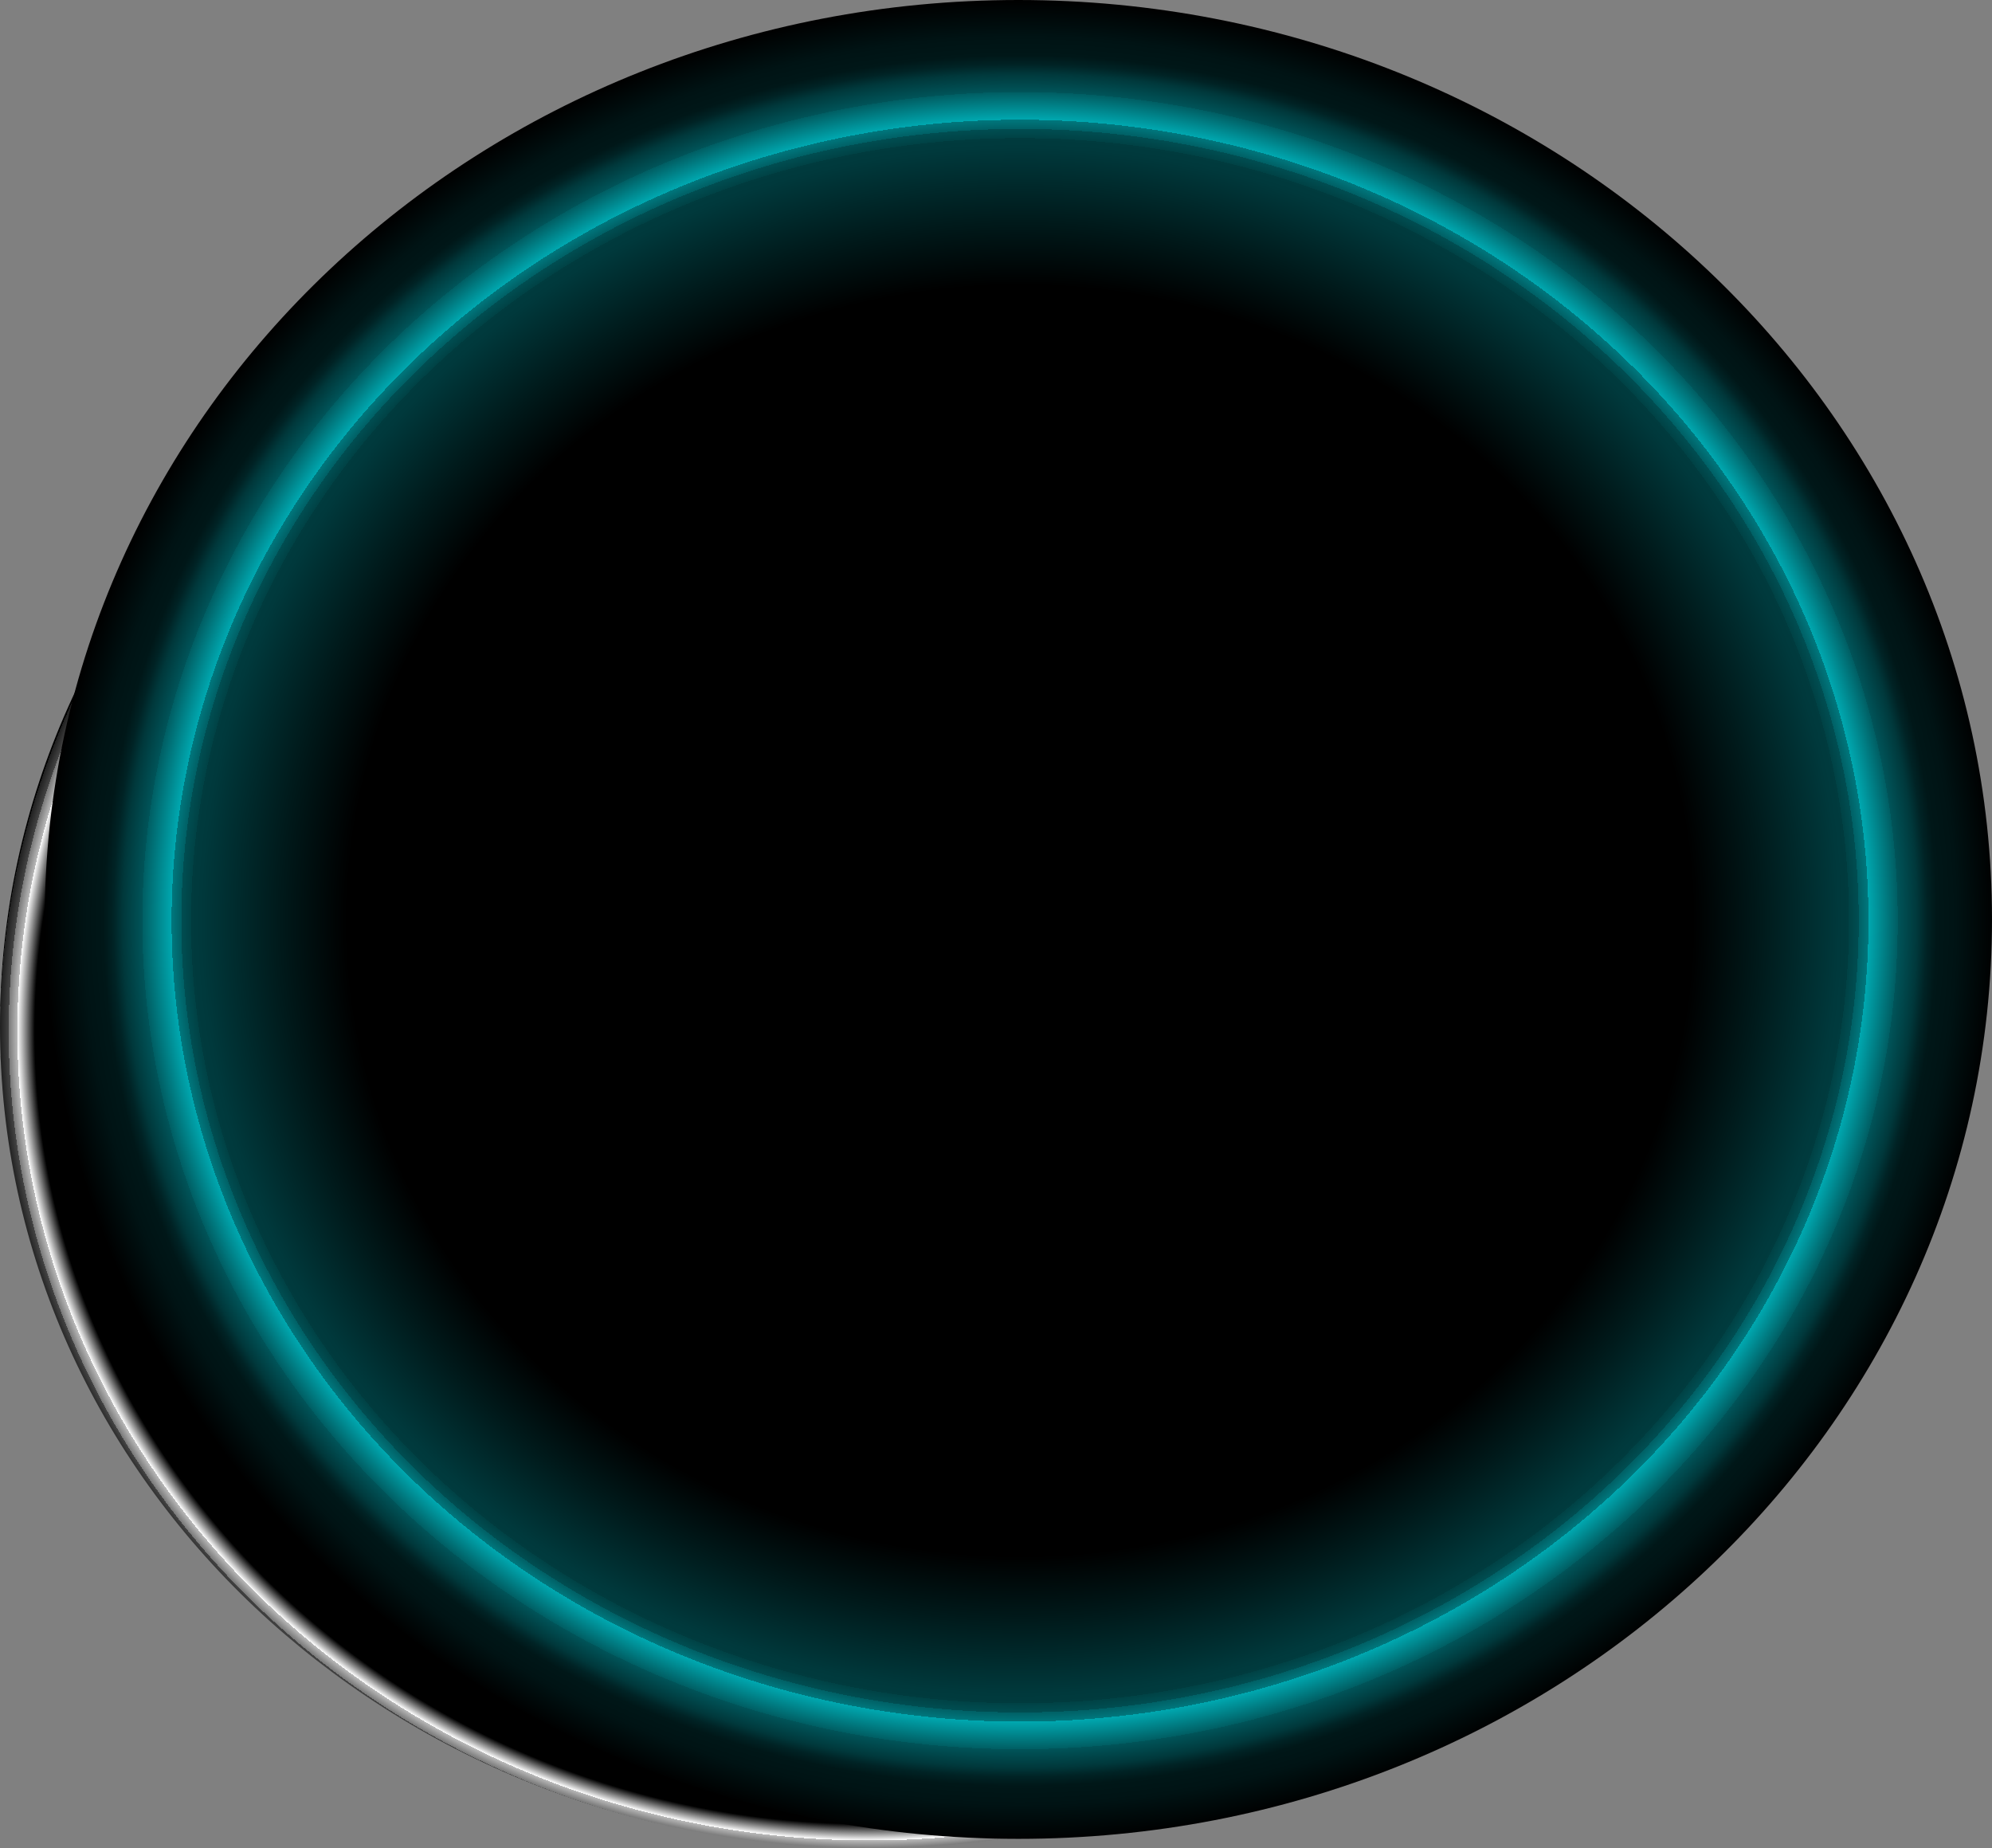
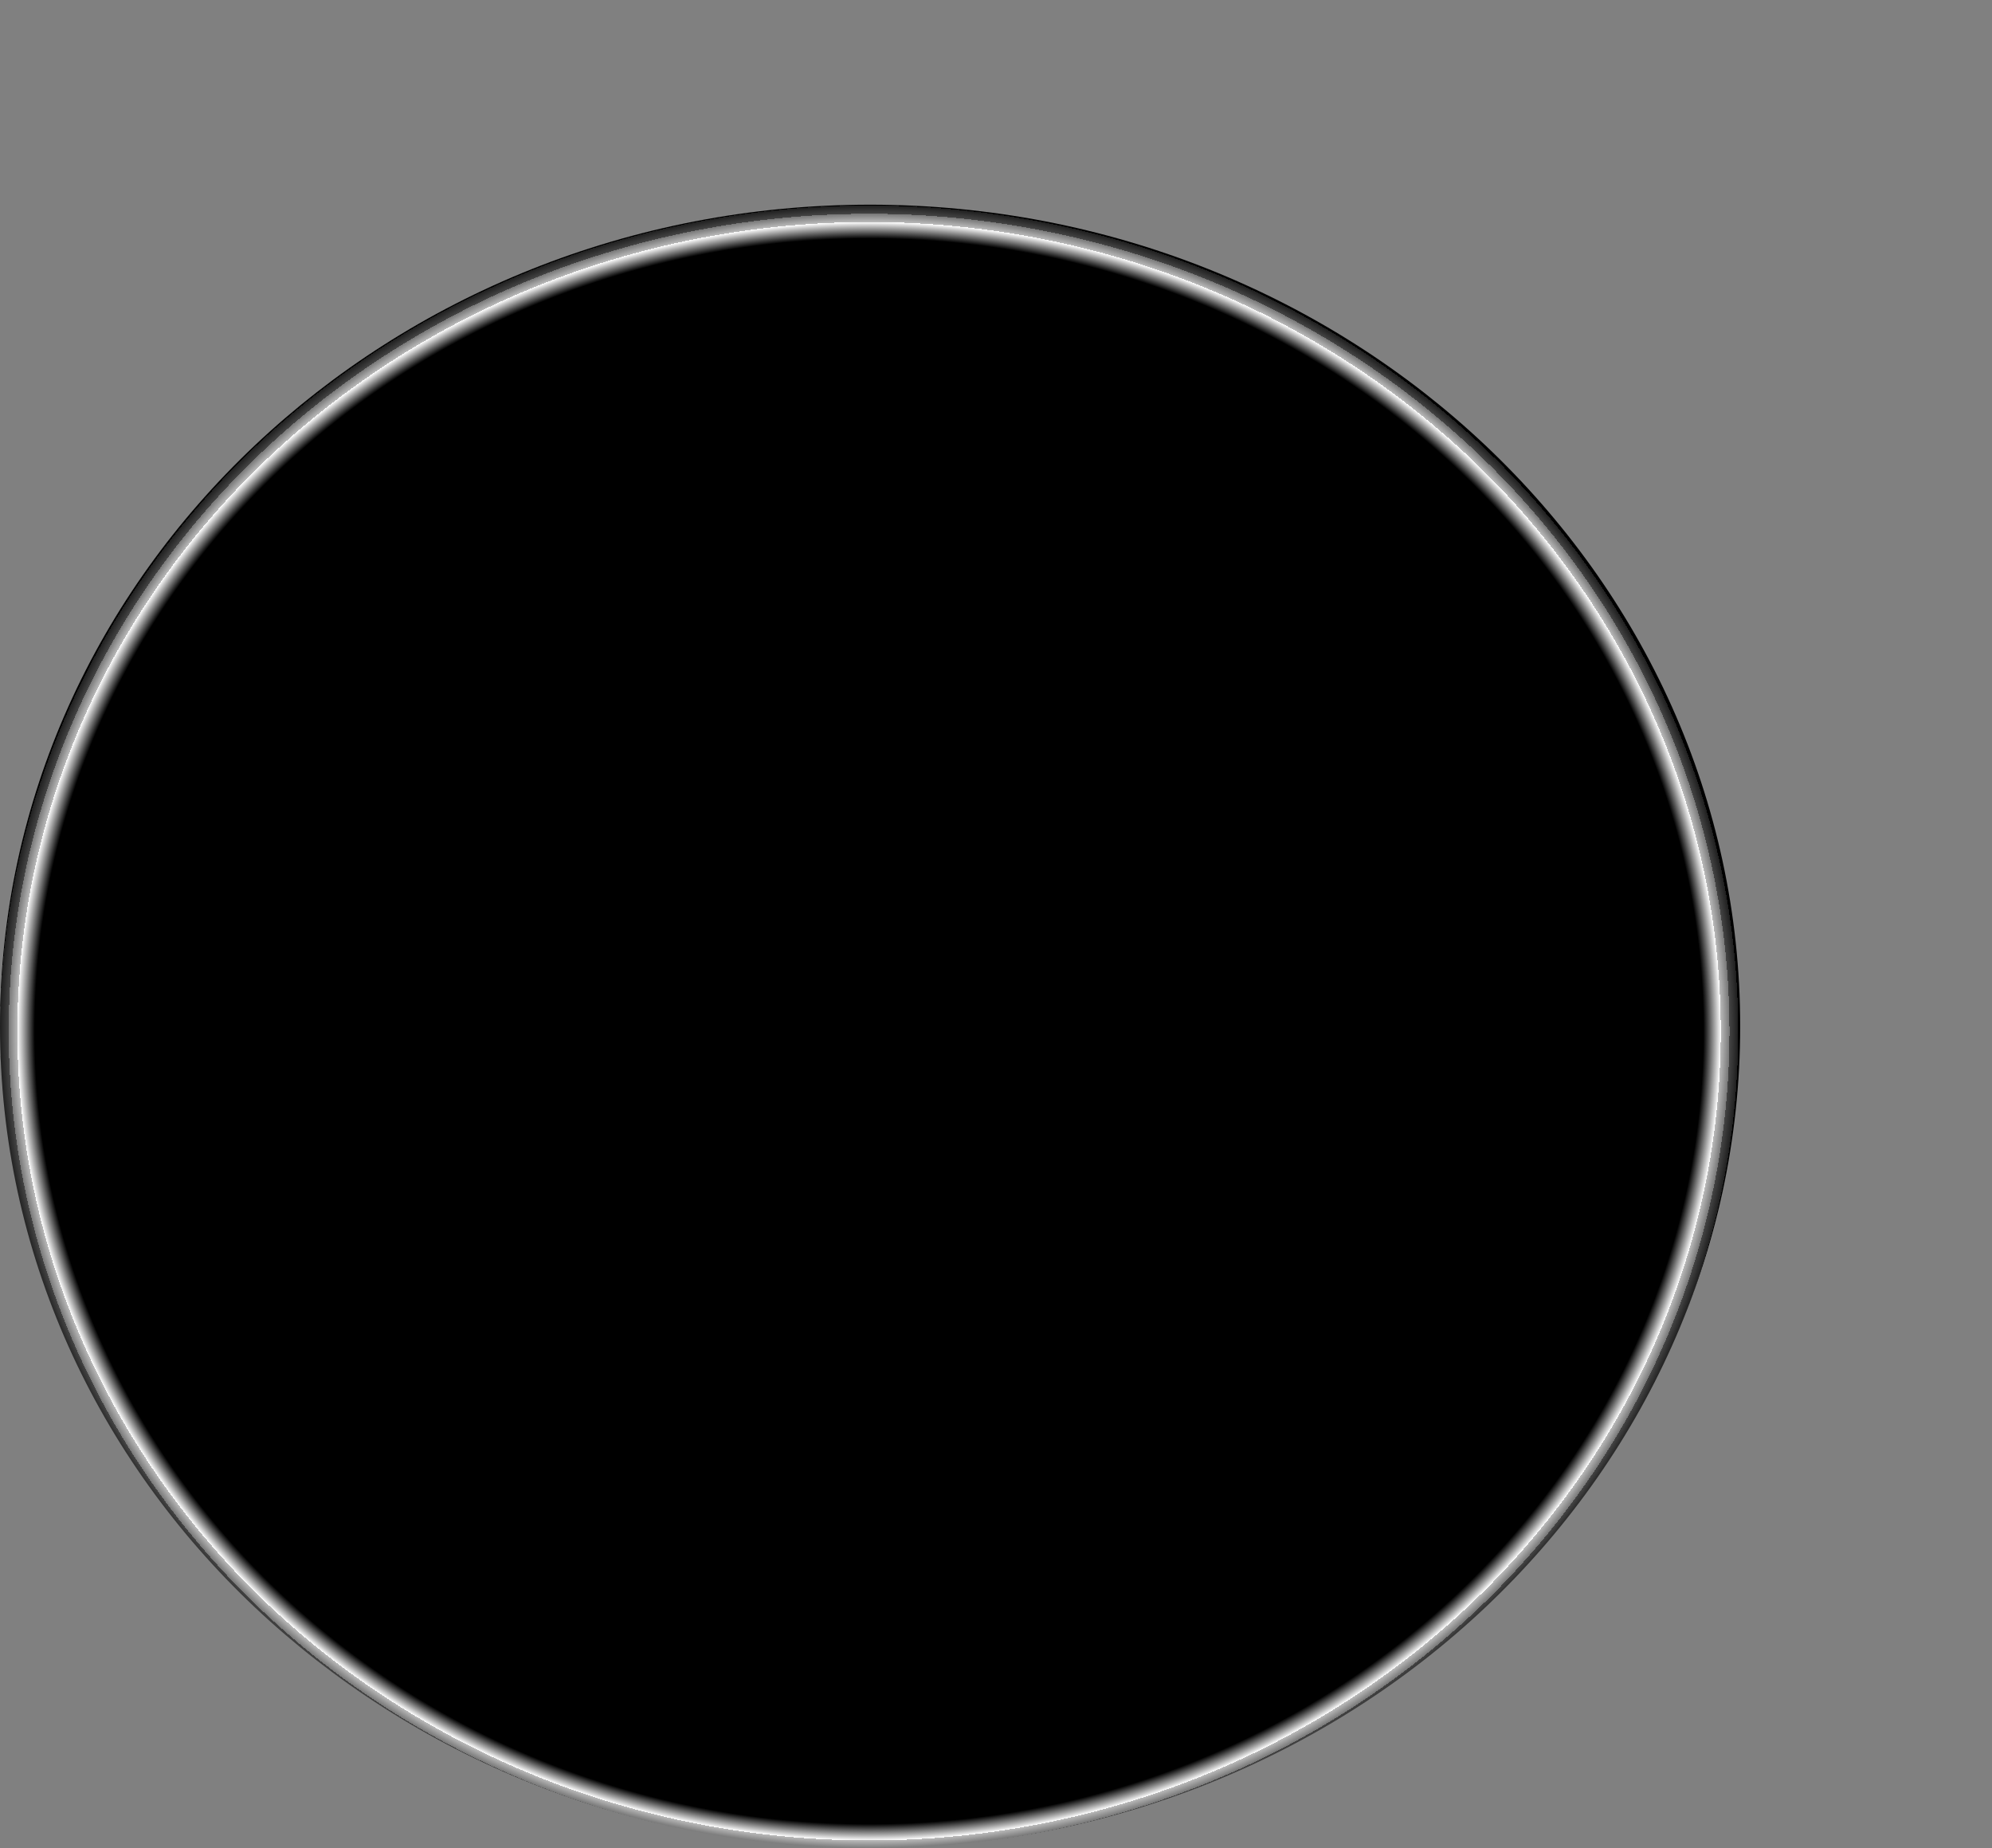
<svg xmlns="http://www.w3.org/2000/svg" viewBox="0 0 1082.61 1004.24">
  <rect x="0" y="0" width="1082.61" height="1004.24" fill="#808080" stroke="none" />
  <defs>
    <style>
      .g {
        isolation: isolate;
      }

      .h {
        fill: url(#e);
        mix-blend-mode: color-dodge;
      }

      .i {
        fill: url(#f);
      }

      .i, .j {
        mix-blend-mode: screen;
      }

      .j {
        fill: url(#d);
      }
    </style>
    <radialGradient id="d" cx="468.78" cy="567.9" fx="468.78" fy="567.9" r="472.32" gradientTransform="translate(3.55 20.88) scale(1 .95)" gradientUnits="userSpaceOnUse">
      <stop offset=".96" stop-color="#000" />
      <stop offset=".98" stop-color="#fff" />
      <stop offset=".98" stop-color="#b9b9b9" />
      <stop offset=".99" stop-color="#787878" />
      <stop offset=".99" stop-color="#444" />
      <stop offset="1" stop-color="#1f1f1f" />
      <stop offset="1" stop-color="#080808" />
      <stop offset="1" stop-color="#000" />
    </radialGradient>
    <linearGradient id="e" x1="352.42" y1="37.64" x2="563.2" y2="736.73" gradientUnits="userSpaceOnUse">
      <stop offset="0" stop-color="#0052c4" />
      <stop offset=".15" stop-color="#0047ab" />
      <stop offset=".48" stop-color="#002e6e" />
      <stop offset=".95" stop-color="#00040b" />
      <stop offset="1" stop-color="#000" />
    </linearGradient>
    <radialGradient id="f" cx="520.16" cy="512.56" fx="520.16" fy="512.56" r="495.33" gradientTransform="translate(-2.21 -17.38) scale(1.07 1.01)" gradientUnits="userSpaceOnUse">
      <stop offset=".69" stop-color="#000" />
      <stop offset=".76" stop-color="#001a1b" />
      <stop offset=".84" stop-color="#00393c" />
      <stop offset=".85" stop-color="#003b3e" />
      <stop offset=".85" stop-color="#004245" />
      <stop offset=".86" stop-color="#004e52" />
      <stop offset=".86" stop-color="#006065" />
      <stop offset=".87" stop-color="#00777d" />
      <stop offset=".87" stop-color="#00939a" />
      <stop offset=".87" stop-color="#00a8b0" />
      <stop offset=".9" stop-color="#005e63" />
      <stop offset=".9" stop-color="#005459" />
      <stop offset=".92" stop-color="#00383b" />
      <stop offset=".93" stop-color="#002325" />
      <stop offset=".94" stop-color="#001718" />
      <stop offset=".96" stop-color="#001314" />
      <stop offset="1" stop-color="#000" />
    </radialGradient>
  </defs>
  <g class="g">
    <g id="b" data-name="Capa 2">
      <g id="c" data-name="Capa 4">
        <g>
          <path class="j" d="M0,557.74C0,311.14,211.72,111.23,472.9,111.23s472.86,199.91,472.86,446.51-211.73,446.5-472.86,446.5S0,804.32,0,557.74Z" />
-           <path class="h" d="M28.46,498.67c0-241.42,207.28-437.14,462.98-437.14s462.96,195.71,462.96,437.14-207.28,437.13-462.96,437.13S28.46,740.08,28.46,498.67Z" />
-           <path class="i" d="M24.33,499.62C24.33,223.68,261.24,0,553.48,0s529.13,223.68,529.13,499.62-236.91,499.64-529.13,499.64S24.33,775.52,24.33,499.62Z" />
        </g>
      </g>
    </g>
  </g>
</svg>